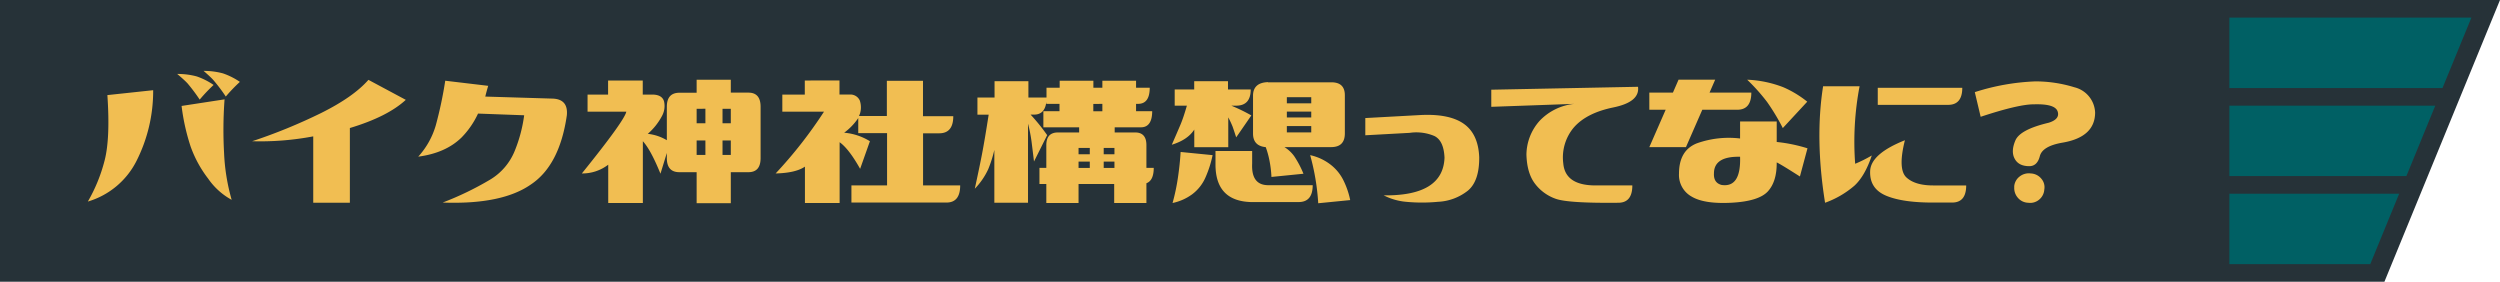
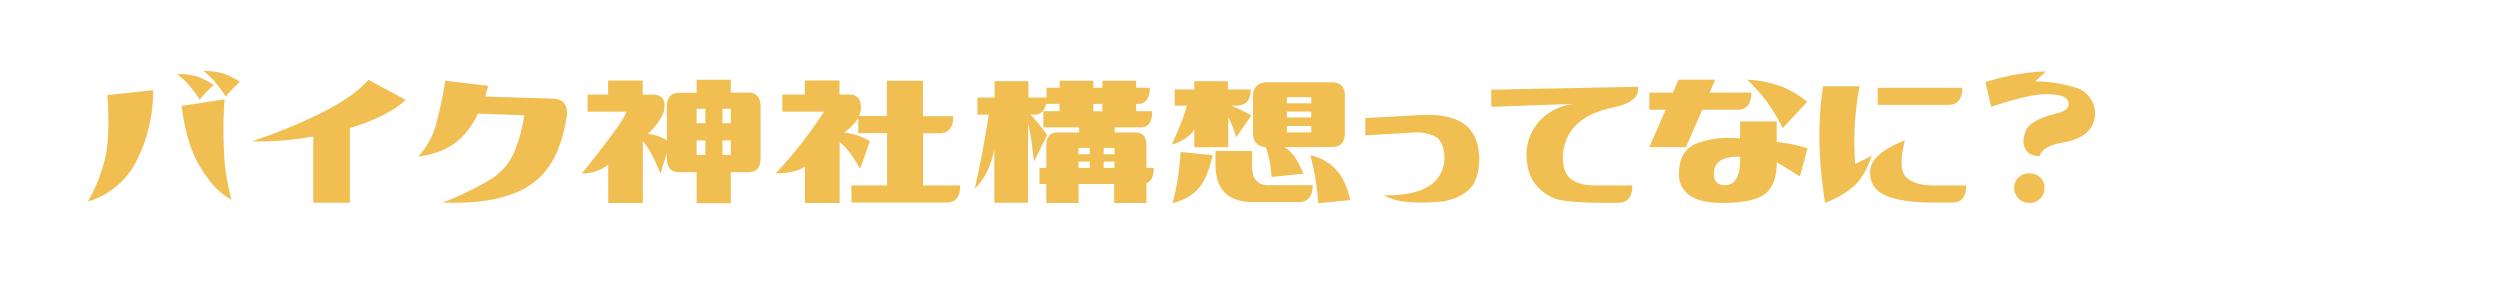
<svg xmlns="http://www.w3.org/2000/svg" viewBox="0 0 709.84 80">
  <g data-name="レイヤー 2">
-     <path fill="#263238" d="M709.84 0H0v80h677.02l32.82-80z" />
-     <path d="M701.72 5H633v20h60.51l8.21-20zm-10.26 25H633v20h50.26l8.2-20zm-10.25 25H633v20h40l8.21-20z" fill="#006064" />
-     <path d="M24.94 57.23a45.7 45.7 0 004.75-11.62q1.64-6.27.8-18.61l13-1.39a44 44 0 01-4.78 20.18 22.67 22.67 0 01-13.77 11.44zM50.32 21a20.55 20.55 0 015.51.69 19.52 19.52 0 014.82 2.43 47.25 47.25 0 00-3.95 4.16 51.12 51.12 0 00-3.43-4.58c-.58-.63-1.56-1.53-2.95-2.7zm15.46 35.74a19.37 19.37 0 01-6.66-6 33.12 33.12 0 01-5-9.15 59.41 59.41 0 01-2.56-11.51l12.2-1.87a118.37 118.37 0 00-.14 15.18 57.08 57.08 0 002.16 13.35zm-8-36.61a20.91 20.91 0 015.51.7 19.8 19.8 0 014.82 2.42 47.18 47.18 0 00-4 4.16 47.88 47.88 0 00-3.44-4.57c-.5-.6-1.48-1.5-2.86-2.71zM71.6 40.1a154.51 154.51 0 0019.56-8q9.21-4.58 13.45-9.43l10.61 5.68q-5.2 4.79-15.88 8v21.22h-10.4V38.72A80.42 80.42 0 0171.6 40.1zm54.09 17.41A87.53 87.53 0 00139.17 51a16.87 16.87 0 007-8.21 40.91 40.91 0 002.66-10.06l-13.1-.48a24.17 24.17 0 01-4.64 6.75q-4.5 4.44-12.34 5.48a22.52 22.52 0 005-8.94 114.62 114.62 0 002.67-12.62l12.2 1.45c-.27.88-.55 1.9-.83 3.05L157 28q4.36.21 3.95 4.71-2.05 14.29-10.3 19.73-8.25 5.69-24.96 5.07zm63.65-12.62v-1.46l-1.81 5.89q-2.76-6.8-5-9.22v17.54h-9.83V46.76a12.08 12.08 0 01-7.49 2.49q12.19-15.11 12.62-17.54h-11v-4.85h5.83v-4h9.84v4h3.05c1.67.09 2.66.74 3 1.94a5.92 5.92 0 01-.55 4.06 17.61 17.61 0 01-4.07 5.14 13.45 13.45 0 015.41 1.81v-9.48c0-2.68 1.2-4 3.6-4h4.86v-3.7h9.7v3.67h5c2.31 0 3.46 1.35 3.46 4v14.59q0 4-3.46 4h-5v8.8h-9.7v-8.8h-4.86q-3.6.02-3.6-4zm8.46-14V35h2.49v-4.12zm0 13.1h2.49v-4.1h-2.49zm9.7-13.1h-2.35V35h2.35zm0 13.1v-4.1h-2.35V44zm30.86-21.15v4h2.91a2.93 2.93 0 012.84 1.66 6 6 0 01.07 3.75c-.09.23-.18.46-.28.69h7.91v-10h10.26V33h8.6c0 3.24-1.34 4.85-4 4.85h-4.58v14.8h10.54c0 3.24-1.3 4.86-3.88 4.86h-27v-4.86h10.12V37.81h-8.18v-4.29a16.69 16.69 0 01-4 4.16A16.59 16.59 0 01247 40.1l-2.78 7.84c-2.12-3.79-4.07-6.31-5.82-7.56v17.26h-9.85V47.31c-1.76 1.21-4.53 1.85-8.32 1.94a125.7 125.7 0 0013.73-17.54h-11.83v-4.85h6.38v-4zm57.89 13.31v-4.58h4.58v-2.08h-3.74v-.55q-.42 3.6-3.47 3.6h-1a55.23 55.23 0 014.71 5.83l-3.74 7.49q-.42-3.47-.7-5.69a42.85 42.85 0 00-1-5.06v22.46h-9.56v-15a34.89 34.89 0 01-1.74 5.48 20.11 20.11 0 01-3.81 5.54q1.22-5.59 2-9.59t1.94-11.44h-3.19v-4.87h4.86v-4.64H292v4.64h5.14v-2.77h3.74v-2h9.57v2H313v-2h9.57v2h3.88q0 4.57-3.32 4.57h-.56v2.08h4.58c0 3-1.07 4.58-3.19 4.58h-7.46v1.46h5.82q3.19 0 3.19 3.6v6.45h2.08q0 3.6-2.08 4.37v5.61h-9.15v-5.4h-10.12v5.4h-9.15v-5.4h-1.95v-4.58h1.95v-6.45c0-2.4 1.1-3.6 3.32-3.6h6v-1.46zM309.43 42h-3.19v1.81h3.19zm0 3.89h-3.19v1.8h3.19zm1-16.37v2.08H313v-2.11zm6 12.48h-3.05v1.81h3.05zm0 3.89h-3.05v1.8h3.05zm32.24-22.84v2.35h6.45q0 4.6-4.12 4.6h-1.39a50.76 50.76 0 015.69 2.77L351 39c-.42-1.29-.76-2.3-1-3a26.18 26.18 0 00-1.25-2.67v8.46h-9.65v-5c-1.25 1.95-3.37 3.38-6.38 4.3q1.66-3.81 2.47-5.72T337 30h-3.46v-4.6h5.54v-2.35zm-15.74 34.59a57.56 57.56 0 001.53-7.24q.56-3.78.76-7.25l9.08.9a30.94 30.94 0 01-2 6.28 11.92 11.92 0 01-3.78 4.82 14.44 14.44 0 01-5.59 2.49zm22.19-.27q-10-.34-10-10.68v-3.81h10.41v3.6c-.19 4.07 1.34 6.1 4.57 6.1h12.62q0 4.79-4 4.79zm4.92-34h18q3.81 0 3.81 3.68v10.83q0 3.88-3.88 3.89h-13.28a9.62 9.62 0 012.77 2.56 28 28 0 012.64 5l-9.09.91a31 31 0 00-.62-4.93 24 24 0 00-1-3.53q-3.62-.35-3.61-3.89V27c.08-2.36 1.49-3.58 4.22-3.68zm12.27 4.23h-6.93v1.74h6.93zm0 4.09h-6.93v1.67h6.93zm-6.93 5.9h6.93V35.8h-6.93zm6.62 6.46a14.5 14.5 0 015.54 2.5 12.75 12.75 0 013.78 4.4 23.13 23.13 0 012.05 5.86l-9.08.9A65 65 0 00372 44.05zm31-11.37q8.32-.48 12.52 2.4t4.48 9.53q.06 6.8-3.23 9.53a14.72 14.72 0 01-8.49 3.16 47.41 47.41 0 01-9.05 0 17.23 17.23 0 01-6.34-1.83q16.85.2 17.26-10.68c-.14-3.24-1.1-5.29-2.87-6.17a13.09 13.09 0 00-7-.9l-12.62.69v-4.89zm62.09-8.04q.56 4.31-7 5.86t-11.16 5.62a13.17 13.17 0 00-3.06 10.26c.35 4.13 3.34 6.23 9 6.27h10.61q0 4.92-4 4.92-14.07.15-17.68-1.1a12.58 12.58 0 01-5.93-4.27q-2.32-3-2.46-8.35a14.61 14.61 0 013.74-9.54 15.76 15.76 0 019.85-4.82l-23.57.84v-4.86zm32.17 1.66q0 4.86-4 4.86h-9.92l-4.64 10.61h-10.4l4.64-10.61h-4.64V26.3h6.7l1.6-3.67H487l-1.6 3.67zm-3.19 8.19h10.4v5.82a44.33 44.33 0 018.74 1.8l-2.15 8c-3.15-2-5.34-3.38-6.59-4q.06 5.41-2.5 8.22t-10.33 3.23q-7.77.41-11.37-1.77a7 7 0 01-3.54-6.49q0-6.64 5.14-8.63a27.05 27.05 0 0112.2-1.35zm-7.42 14.76c-.09 1.76.62 2.85 2.15 3.26q5.55.84 5.27-8-7.42-.17-7.42 4.74zm26.49-20.38l-6.94 7.49a61 61 0 00-4.47-7.42 53.62 53.62 0 00-5.65-6.31 32 32 0 0110.3 2.15 29.62 29.62 0 016.76 4.09zm5.06 28.7q-2.91-18.16-.56-33.07H528a84.39 84.39 0 00-1.25 22 37 37 0 004.72-2.36c-1.29 3.89-2.94 6.74-4.92 8.57a26.37 26.37 0 01-8.35 4.86zm22.67-17.75q-2.08 8.26.45 10.58t7.87 2.25h9.08q0 4.86-4 4.86h-5.06q-8.81.06-13.59-1.91T531 48.66q.09-4.95 9.87-8.84zm16.29-14.9q0 4.84-4 4.85h-20v-4.85zm20.74-1.81a37.5 37.5 0 0111.1 1.67 7.7 7.7 0 015.88 7.22q-.06 7-9.43 8.53-5.55 1-6.27 3.81c-.49 1.9-1.49 2.84-3 2.84q-3 0-4.12-2.08c-.77-1.38-.71-3.12.17-5.2s4-3.76 9.5-5.06c2.17-.69 3-1.77 2.5-3.22s-2.73-2.12-6.66-2q-4.31-.06-15.19 3.54l-1.66-7a63.75 63.75 0 0117.18-3.05zm-6 29.89a3.93 3.93 0 011.49-2.84 4.2 4.2 0 013.23-.91 4.07 4.07 0 013 1.5 3.7 3.7 0 01.83 3.08 4 4 0 01-1.45 2.84 3.92 3.92 0 01-3.12.9 4 4 0 01-3-1.49 4.17 4.17 0 01-.95-3.08z" fill="#f1be52" />
+     <path d="M24.94 57.23a45.7 45.7 0 004.75-11.62q1.64-6.27.8-18.61l13-1.39a44 44 0 01-4.78 20.18 22.67 22.67 0 01-13.77 11.44zM50.32 21a20.55 20.55 0 015.51.69 19.52 19.52 0 014.82 2.43 47.25 47.25 0 00-3.95 4.16 51.12 51.12 0 00-3.43-4.58c-.58-.63-1.56-1.53-2.95-2.7zm15.46 35.74a19.37 19.37 0 01-6.66-6 33.12 33.12 0 01-5-9.15 59.41 59.41 0 01-2.56-11.51l12.2-1.87a118.37 118.37 0 00-.14 15.18 57.08 57.08 0 002.16 13.35zm-8-36.61a20.91 20.91 0 015.51.7 19.8 19.8 0 014.82 2.42 47.18 47.18 0 00-4 4.16 47.88 47.88 0 00-3.44-4.57c-.5-.6-1.48-1.5-2.86-2.71zM71.6 40.1a154.51 154.51 0 0019.56-8q9.21-4.58 13.45-9.43l10.61 5.68q-5.2 4.79-15.88 8v21.22h-10.4V38.72A80.42 80.42 0 0171.6 40.1zm54.09 17.41A87.53 87.53 0 00139.17 51a16.87 16.87 0 007-8.21 40.91 40.91 0 002.66-10.06l-13.1-.48a24.17 24.17 0 01-4.64 6.75q-4.5 4.44-12.34 5.48a22.52 22.52 0 005-8.94 114.62 114.62 0 002.67-12.62l12.2 1.45c-.27.88-.55 1.9-.83 3.05L157 28q4.36.21 3.95 4.71-2.05 14.29-10.3 19.73-8.25 5.69-24.96 5.07zm63.65-12.62v-1.46l-1.81 5.89q-2.76-6.8-5-9.22v17.54h-9.83V46.76a12.08 12.08 0 01-7.49 2.49q12.19-15.11 12.62-17.54h-11v-4.85h5.83v-4h9.84v4h3.05c1.67.09 2.66.74 3 1.94a5.92 5.92 0 01-.55 4.06 17.61 17.61 0 01-4.07 5.14 13.45 13.45 0 015.41 1.81v-9.48c0-2.68 1.2-4 3.6-4h4.86v-3.7h9.7v3.67h5c2.31 0 3.46 1.35 3.46 4v14.59q0 4-3.46 4h-5v8.8h-9.7v-8.8h-4.86q-3.6.02-3.6-4zm8.46-14V35h2.49v-4.12zm0 13.1h2.49v-4.1h-2.49zm9.7-13.1h-2.35V35h2.35zm0 13.1v-4.1h-2.35V44zm30.86-21.15v4h2.91a2.93 2.93 0 012.84 1.66 6 6 0 01.07 3.75c-.09.23-.18.46-.28.69h7.91v-10h10.26V33h8.6c0 3.24-1.34 4.85-4 4.85h-4.58v14.8h10.54c0 3.24-1.3 4.86-3.88 4.86h-27v-4.86h10.12V37.81h-8.18v-4.29a16.69 16.69 0 01-4 4.16A16.59 16.59 0 01247 40.1l-2.78 7.84c-2.12-3.79-4.07-6.31-5.82-7.56v17.26h-9.85V47.31c-1.76 1.21-4.53 1.85-8.32 1.94a125.7 125.7 0 0013.73-17.54h-11.83v-4.85h6.38v-4zm57.89 13.31v-4.58h4.58v-2.08h-3.74v-.55q-.42 3.6-3.47 3.6h-1a55.23 55.23 0 014.71 5.83l-3.74 7.49q-.42-3.47-.7-5.69a42.85 42.85 0 00-1-5.06v22.46h-9.56v-15a34.89 34.89 0 01-1.74 5.48 20.11 20.11 0 01-3.81 5.54q1.22-5.59 2-9.59t1.94-11.44h-3.19v-4.87h4.86v-4.64H292v4.64h5.14v-2.77h3.74v-2h9.57v2H313v-2h9.57v2h3.88q0 4.57-3.32 4.57h-.56v2.08h4.58c0 3-1.07 4.58-3.19 4.58h-7.46v1.46h5.82q3.19 0 3.19 3.6v6.45h2.08q0 3.6-2.08 4.37v5.61h-9.15v-5.4h-10.12v5.4h-9.15v-5.4h-1.95v-4.58h1.95v-6.45c0-2.4 1.1-3.6 3.32-3.6h6v-1.46zM309.43 42h-3.19v1.81h3.19zm0 3.89h-3.19v1.8h3.19zm1-16.37v2.08H313v-2.11zm6 12.48h-3.05v1.81h3.05zm0 3.89h-3.05v1.8h3.05zm32.24-22.84v2.35h6.45q0 4.6-4.12 4.6h-1.39a50.76 50.76 0 015.69 2.77L351 39c-.42-1.29-.76-2.3-1-3a26.18 26.18 0 00-1.25-2.67v8.46h-9.65v-5c-1.25 1.95-3.37 3.38-6.38 4.3q1.66-3.81 2.47-5.72T337 30h-3.46v-4.6h5.54v-2.35zm-15.74 34.59a57.56 57.56 0 001.53-7.24q.56-3.78.76-7.25l9.08.9a30.94 30.94 0 01-2 6.28 11.92 11.92 0 01-3.78 4.82 14.44 14.44 0 01-5.59 2.49zm22.19-.27q-10-.34-10-10.68v-3.81h10.41v3.6c-.19 4.07 1.34 6.1 4.57 6.1h12.62q0 4.79-4 4.79zm4.92-34h18q3.81 0 3.81 3.68v10.83q0 3.88-3.88 3.89h-13.28a9.62 9.62 0 012.77 2.56 28 28 0 012.64 5l-9.09.91a31 31 0 00-.62-4.93 24 24 0 00-1-3.53q-3.62-.35-3.61-3.89V27c.08-2.36 1.49-3.58 4.22-3.68zm12.27 4.23h-6.93v1.74h6.93zm0 4.09h-6.93v1.67h6.93zm-6.93 5.9h6.93V35.8h-6.93zm6.62 6.46a14.5 14.5 0 015.54 2.5 12.75 12.75 0 013.78 4.4 23.13 23.13 0 012.05 5.86l-9.08.9A65 65 0 00372 44.05zm31-11.37q8.32-.48 12.52 2.4t4.48 9.53q.06 6.8-3.23 9.53a14.72 14.72 0 01-8.49 3.16 47.41 47.41 0 01-9.05 0 17.23 17.23 0 01-6.34-1.83q16.85.2 17.26-10.68c-.14-3.24-1.1-5.29-2.87-6.17a13.09 13.09 0 00-7-.9l-12.62.69v-4.89zm62.09-8.04q.56 4.31-7 5.86t-11.16 5.62a13.17 13.17 0 00-3.06 10.26c.35 4.13 3.34 6.23 9 6.27h10.61q0 4.92-4 4.92-14.07.15-17.68-1.1a12.58 12.58 0 01-5.93-4.27q-2.32-3-2.46-8.35a14.61 14.61 0 013.74-9.54 15.76 15.76 0 019.85-4.82l-23.57.84v-4.86zm32.17 1.66q0 4.86-4 4.86h-9.92l-4.64 10.61h-10.4l4.64-10.61h-4.64V26.3h6.7l1.6-3.67H487l-1.6 3.67zm-3.19 8.19h10.4v5.82a44.33 44.33 0 018.74 1.8l-2.15 8c-3.15-2-5.34-3.38-6.59-4q.06 5.41-2.5 8.22t-10.33 3.23q-7.77.41-11.37-1.77a7 7 0 01-3.54-6.49q0-6.64 5.14-8.63a27.05 27.05 0 0112.2-1.35zm-7.42 14.76c-.09 1.76.62 2.85 2.15 3.26q5.55.84 5.27-8-7.42-.17-7.42 4.74zm26.49-20.38l-6.94 7.49a61 61 0 00-4.47-7.42 53.62 53.62 0 00-5.65-6.31 32 32 0 0110.3 2.15 29.62 29.62 0 016.76 4.09zm5.06 28.7q-2.91-18.16-.56-33.07H528a84.39 84.39 0 00-1.25 22 37 37 0 004.72-2.36c-1.29 3.89-2.94 6.74-4.92 8.57a26.37 26.37 0 01-8.35 4.86zm22.67-17.75q-2.08 8.26.45 10.58t7.87 2.25h9.08q0 4.86-4 4.86h-5.06q-8.81.06-13.59-1.91T531 48.66q.09-4.95 9.87-8.84zm16.29-14.9q0 4.84-4 4.85h-20v-4.85zm20.74-1.81a37.5 37.5 0 0111.1 1.67 7.7 7.7 0 015.88 7.22q-.06 7-9.43 8.53-5.55 1-6.27 3.81q-3 0-4.12-2.08c-.77-1.38-.71-3.12.17-5.2s4-3.76 9.5-5.06c2.17-.69 3-1.77 2.5-3.22s-2.73-2.12-6.66-2q-4.31-.06-15.19 3.54l-1.66-7a63.75 63.75 0 0117.18-3.05zm-6 29.89a3.93 3.93 0 011.49-2.84 4.2 4.2 0 013.23-.91 4.07 4.07 0 013 1.5 3.7 3.7 0 01.83 3.08 4 4 0 01-1.45 2.84 3.92 3.92 0 01-3.12.9 4 4 0 01-3-1.49 4.17 4.17 0 01-.95-3.08z" fill="#f1be52" />
  </g>
</svg>